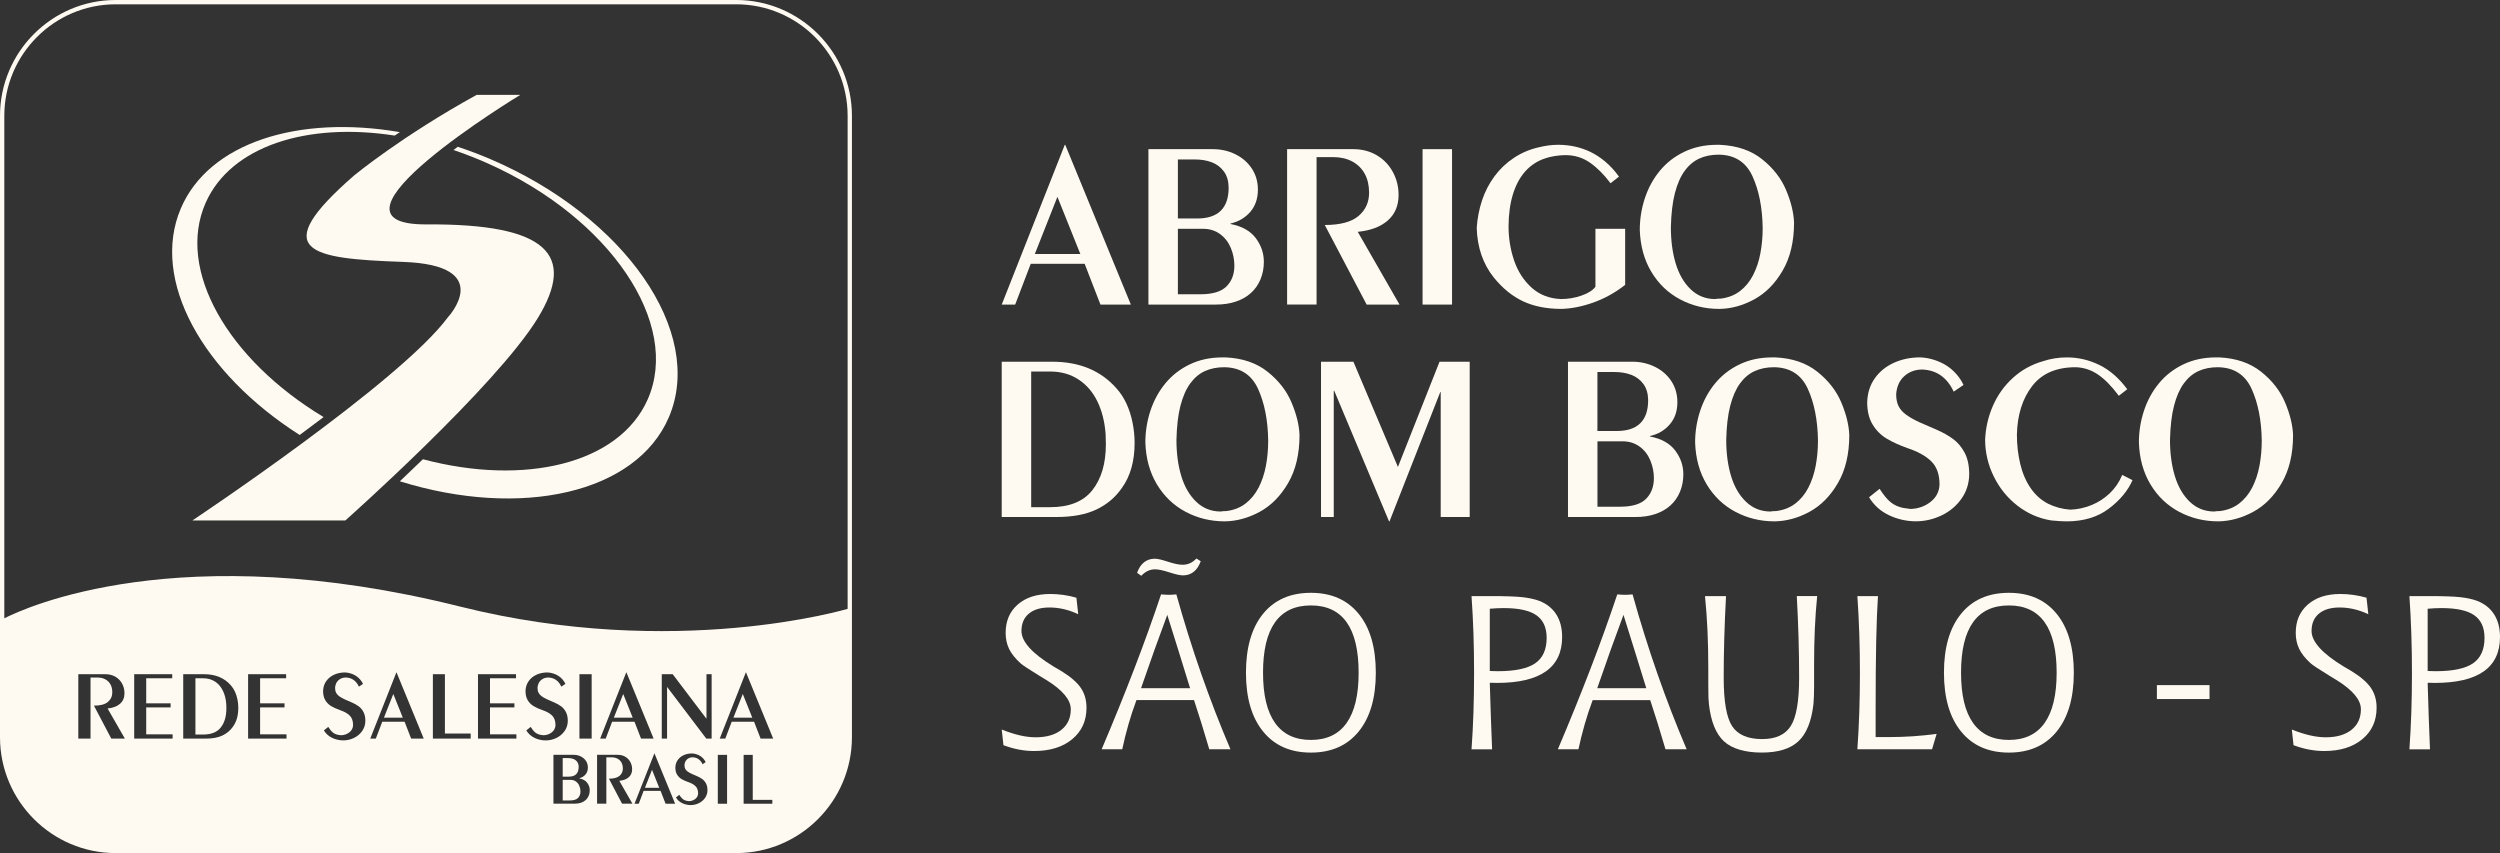
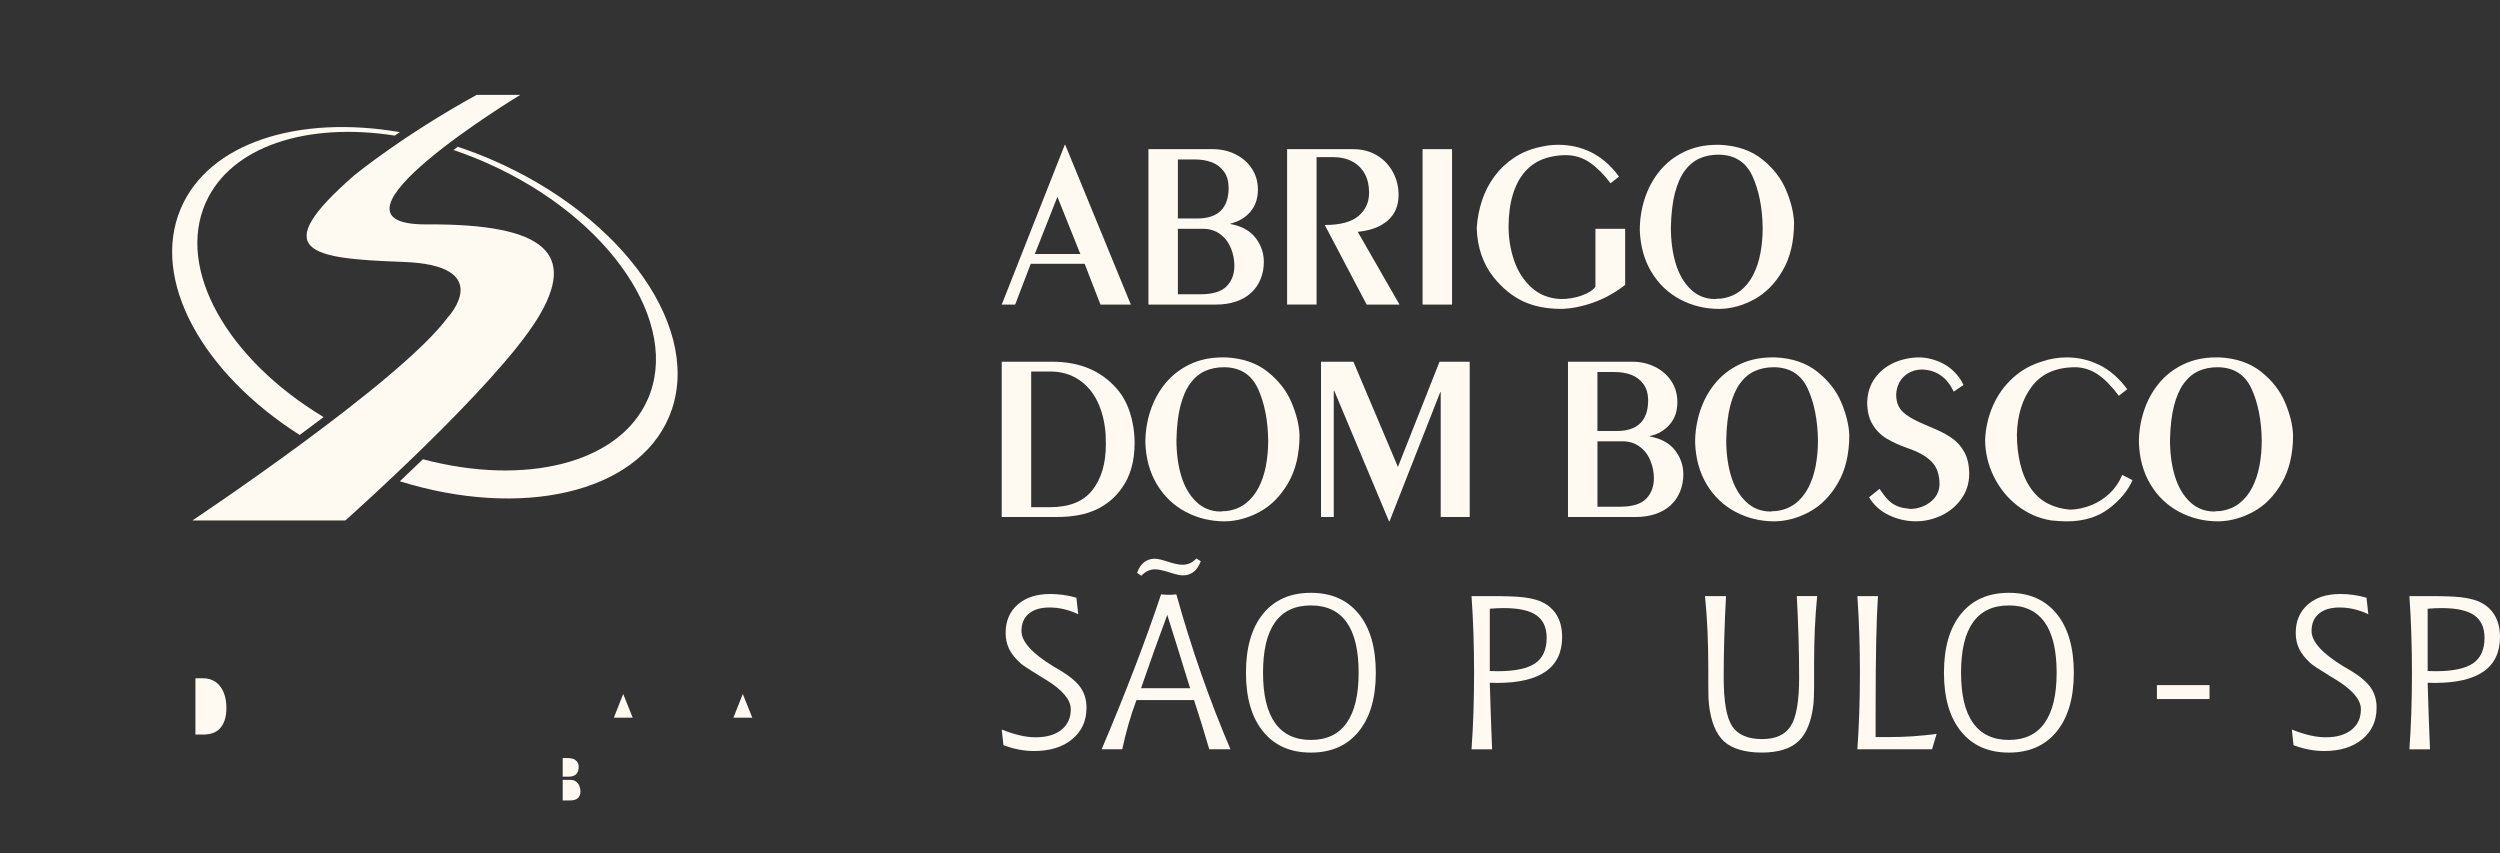
<svg xmlns="http://www.w3.org/2000/svg" width="211" height="72" viewBox="0 0 211 72" fill="none">
  <rect x="0" y="0" width="211" height="72" fill="#333333" stroke="none" />
  <g clip-path="url(#clip0_1256_8961)">
-     <path d="M54.432 66.49H55.639L55.031 64.972L54.432 66.49Z" fill="#FEFAF1" />
    <path d="M48.841 64.727C48.839 64.553 48.796 64.41 48.712 64.298C48.63 64.186 48.523 64.105 48.391 64.056C48.261 64.007 48.113 63.982 47.949 63.982H47.492V65.549H48.002C48.56 65.549 48.84 65.276 48.84 64.728L48.841 64.727Z" fill="#FEFAF1" />
    <path d="M48.612 65.961C48.484 65.867 48.333 65.82 48.16 65.82H47.492V67.559H48.095C48.415 67.559 48.645 67.488 48.784 67.349C48.922 67.209 48.992 67.026 48.992 66.8C48.992 66.638 48.959 66.481 48.896 66.328C48.834 66.176 48.738 66.054 48.611 65.96L48.612 65.961Z" fill="#FEFAF1" />
-     <path d="M62.135 0H9.767C4.382 0 0 4.388 0 9.781V62.219C0 67.612 4.382 72 9.767 72H62.135C67.521 72 71.903 67.612 71.903 62.219V9.781C71.903 4.388 67.521 0 62.135 0ZM9.392 62.338L7.928 59.556C8.465 59.556 8.858 59.452 9.105 59.244C9.353 59.035 9.478 58.763 9.478 58.427C9.478 58.17 9.426 57.949 9.325 57.765C9.222 57.579 9.076 57.436 8.887 57.335C8.697 57.234 8.475 57.184 8.218 57.184H7.641V62.339H6.61V56.905H8.924C9.225 56.905 9.495 56.975 9.737 57.114C9.979 57.254 10.167 57.448 10.303 57.695C10.44 57.944 10.507 58.214 10.507 58.507C10.507 58.878 10.383 59.174 10.136 59.395C9.888 59.616 9.535 59.751 9.081 59.797L10.54 62.339H9.392V62.338ZM14.568 62.338H11.326V56.904H14.536V57.248H12.34V59.361H14.4V59.705H12.34V61.977H14.568V62.337V62.338ZM19.668 61.323C19.444 61.647 19.149 61.898 18.781 62.074C18.413 62.25 17.946 62.338 17.382 62.338H15.464V56.904H17.231C18.183 56.904 18.931 57.214 19.476 57.833C19.617 57.99 19.736 58.17 19.83 58.375C19.923 58.578 19.995 58.8 20.043 59.037C20.09 59.275 20.113 59.511 20.113 59.745C20.113 60.384 19.965 60.91 19.668 61.322V61.323ZM24.182 62.338H20.94V56.904H24.149V57.248H21.953V59.361H24.014V59.705H21.953V61.977H24.182V62.337V62.338ZM30.567 61.701C30.388 61.954 30.155 62.148 29.869 62.285C29.582 62.422 29.283 62.489 28.968 62.489C28.653 62.489 28.328 62.418 28.032 62.276C27.733 62.133 27.502 61.923 27.335 61.647L27.704 61.351C27.841 61.568 27.971 61.725 28.096 61.824C28.22 61.923 28.369 61.99 28.544 62.022C28.571 62.027 28.613 62.033 28.667 62.039C28.722 62.043 28.762 62.05 28.786 62.055C29.053 62.048 29.286 61.965 29.485 61.81C29.684 61.653 29.79 61.452 29.8 61.204C29.8 60.847 29.702 60.574 29.508 60.386C29.313 60.198 29.035 60.046 28.679 59.928C28.403 59.83 28.163 59.721 27.959 59.601C27.755 59.481 27.59 59.317 27.461 59.109C27.333 58.9 27.268 58.637 27.268 58.32C27.279 57.996 27.369 57.715 27.538 57.48C27.707 57.244 27.931 57.064 28.209 56.94C28.488 56.815 28.794 56.754 29.127 56.754C29.292 56.762 29.455 56.792 29.611 56.842C29.768 56.892 29.91 56.958 30.037 57.038C30.164 57.119 30.28 57.219 30.387 57.339C30.493 57.459 30.577 57.586 30.637 57.72L30.293 57.955C30.064 57.459 29.699 57.202 29.197 57.181C28.947 57.181 28.736 57.258 28.566 57.411C28.395 57.566 28.3 57.777 28.281 58.044C28.281 58.21 28.309 58.349 28.364 58.462C28.42 58.573 28.508 58.673 28.627 58.761C28.745 58.847 28.901 58.936 29.094 59.026C29.272 59.102 29.472 59.189 29.694 59.287C29.916 59.383 30.109 59.492 30.273 59.613C30.436 59.733 30.571 59.892 30.677 60.094C30.783 60.294 30.837 60.545 30.837 60.845C30.834 61.164 30.744 61.451 30.564 61.704L30.567 61.701ZM34.7 62.339L34.148 60.915H32.264L31.719 62.339H31.249L33.453 56.754H33.47L35.764 62.339H34.701H34.7ZM39.725 62.338H36.535V56.904H37.55V61.911H39.725V62.337V62.338ZM43.585 62.338H40.342V56.904H43.552V57.248H41.356V59.361H43.416V59.705H41.356V61.977H43.584V62.337L43.585 62.338ZM45.115 62.276C44.817 62.133 44.586 61.923 44.419 61.647L44.788 61.351C44.925 61.568 45.055 61.725 45.18 61.824C45.304 61.923 45.454 61.99 45.629 62.022C45.655 62.027 45.697 62.033 45.752 62.039C45.806 62.043 45.846 62.05 45.87 62.055C46.137 62.048 46.371 61.965 46.569 61.81C46.769 61.653 46.874 61.452 46.884 61.204C46.884 60.847 46.787 60.574 46.592 60.386C46.397 60.198 46.12 60.046 45.764 59.928C45.487 59.83 45.248 59.721 45.043 59.601C44.84 59.481 44.674 59.317 44.545 59.109C44.417 58.9 44.353 58.637 44.353 58.32C44.364 57.996 44.453 57.715 44.623 57.48C44.792 57.244 45.015 57.064 45.294 56.94C45.572 56.815 45.877 56.754 46.211 56.754C46.377 56.762 46.539 56.792 46.696 56.842C46.853 56.892 46.994 56.958 47.122 57.038C47.249 57.119 47.366 57.219 47.471 57.339C47.578 57.459 47.661 57.586 47.721 57.72L47.377 57.955C47.148 57.459 46.783 57.202 46.282 57.181C46.03 57.181 45.82 57.258 45.65 57.411C45.48 57.566 45.385 57.777 45.366 58.044C45.366 58.21 45.393 58.349 45.45 58.462C45.506 58.573 45.593 58.673 45.712 58.761C45.831 58.848 45.987 58.936 46.181 59.026C46.358 59.102 46.558 59.189 46.779 59.287C47.002 59.383 47.194 59.492 47.358 59.613C47.521 59.733 47.657 59.892 47.763 60.094C47.869 60.294 47.922 60.545 47.922 60.845C47.919 61.164 47.829 61.451 47.649 61.704C47.471 61.956 47.238 62.151 46.952 62.288C46.666 62.424 46.365 62.491 46.05 62.491C45.736 62.491 45.411 62.421 45.113 62.278L45.115 62.276ZM49.684 67.164C49.624 67.308 49.54 67.428 49.429 67.526C49.319 67.625 49.186 67.7 49.03 67.753C48.874 67.805 48.697 67.832 48.498 67.832H46.71V63.707H48.42C48.636 63.707 48.835 63.752 49.018 63.842C49.201 63.932 49.347 64.058 49.455 64.221C49.562 64.384 49.617 64.57 49.617 64.783C49.617 65.019 49.549 65.215 49.414 65.372C49.279 65.529 49.105 65.632 48.89 65.681V65.694C49.192 65.753 49.415 65.876 49.559 66.067C49.702 66.257 49.775 66.468 49.775 66.698C49.775 66.865 49.745 67.022 49.685 67.164H49.684ZM49.936 62.338H48.905V56.904H49.936V62.338ZM52.503 67.833L51.392 65.721C51.8 65.721 52.098 65.641 52.286 65.483C52.474 65.324 52.569 65.117 52.569 64.863C52.569 64.669 52.529 64.501 52.452 64.359C52.375 64.219 52.264 64.111 52.12 64.034C51.977 63.956 51.806 63.918 51.613 63.918H51.175V67.832H50.393V63.707H52.15C52.377 63.707 52.583 63.759 52.767 63.865C52.95 63.971 53.093 64.118 53.197 64.307C53.3 64.496 53.352 64.7 53.352 64.922C53.352 65.204 53.258 65.429 53.069 65.597C52.881 65.764 52.615 65.866 52.269 65.902L53.378 67.832H52.504L52.503 67.833ZM51.665 60.914L51.121 62.338H50.652L52.855 56.753H52.873L55.166 62.338H54.103L53.552 60.914H51.666H51.665ZM56.173 67.833L55.755 66.751H54.323L53.911 67.833H53.553L55.227 63.592H55.239L56.98 67.833H56.173ZM59.504 67.35C59.368 67.54 59.192 67.689 58.974 67.793C58.757 67.896 58.529 67.949 58.291 67.949C58.052 67.949 57.805 67.894 57.579 67.786C57.353 67.678 57.176 67.519 57.05 67.308L57.33 67.084C57.434 67.248 57.534 67.367 57.628 67.443C57.722 67.518 57.836 67.568 57.968 67.593C57.989 67.597 58.021 67.6 58.061 67.606C58.103 67.61 58.132 67.613 58.151 67.618C58.354 67.611 58.531 67.55 58.682 67.431C58.833 67.313 58.912 67.16 58.921 66.971C58.921 66.7 58.847 66.492 58.698 66.35C58.551 66.206 58.341 66.09 58.07 66.001C57.86 65.927 57.678 65.844 57.523 65.753C57.369 65.662 57.243 65.536 57.145 65.378C57.048 65.219 56.999 65.02 56.999 64.779C57.006 64.533 57.076 64.32 57.203 64.141C57.331 63.962 57.502 63.826 57.712 63.731C57.923 63.637 58.157 63.59 58.409 63.59C58.536 63.596 58.659 63.619 58.778 63.657C58.896 63.696 59.004 63.745 59.101 63.806C59.197 63.867 59.286 63.944 59.367 64.035C59.447 64.126 59.511 64.222 59.557 64.324L59.297 64.502C59.122 64.127 58.845 63.932 58.465 63.915C58.274 63.915 58.115 63.974 57.986 64.09C57.856 64.208 57.784 64.367 57.769 64.57C57.769 64.697 57.79 64.803 57.832 64.888C57.875 64.972 57.942 65.047 58.032 65.114C58.121 65.18 58.24 65.248 58.387 65.315C58.521 65.374 58.673 65.44 58.842 65.513C59.011 65.587 59.156 65.669 59.281 65.76C59.406 65.851 59.507 65.974 59.589 66.126C59.669 66.278 59.71 66.469 59.71 66.696C59.709 66.938 59.639 67.156 59.503 67.347L59.504 67.35ZM60.061 62.338H59.611L56.316 57.994H56.3V62.338H55.853V56.904H56.777L59.604 60.634H59.627V56.904H60.062V62.338H60.061ZM61.365 67.833H60.583V63.708H61.365V67.833ZM65.184 67.833H62.762V63.708H63.532V67.51H65.184V67.834V67.833ZM64.195 62.339L63.643 60.915H61.758L61.214 62.339H60.744L62.947 56.754H62.965L65.258 62.339H64.195ZM71.54 51.386C71.54 51.386 57.001 55.741 38.841 51.197C15.115 45.26 2.052 51.324 0.364 52.187V9.781C0.363 4.588 4.581 0.363 9.767 0.363H62.135C67.321 0.363 71.54 4.588 71.54 9.781V51.386Z" fill="#FEFAF1" />
-     <path d="M32.406 60.57H33.996L33.195 58.572L32.406 60.57Z" fill="#FEFAF1" />
    <path d="M51.81 60.57H53.4L52.599 58.572L51.81 60.57Z" fill="#FEFAF1" />
    <path d="M61.901 60.57H63.492L62.691 58.572L61.901 60.57Z" fill="#FEFAF1" />
    <path d="M18.815 58.303C18.656 57.972 18.434 57.712 18.15 57.527C17.867 57.342 17.538 57.248 17.165 57.248H16.494V61.994H17.156C17.829 61.994 18.323 61.795 18.636 61.396C18.95 60.997 19.106 60.464 19.106 59.795C19.106 59.645 19.103 59.53 19.099 59.451C19.069 59.017 18.975 58.633 18.814 58.302L18.815 58.303Z" fill="#FEFAF1" />
    <path d="M43.914 8.006C43.914 8.006 25.761 19.009 36.017 18.94C46.273 18.872 48.619 21.541 45.402 26.825C41.876 32.617 29.149 43.925 29.149 43.925H16.239C16.239 43.925 33.758 32.266 37.801 26.779C37.801 26.779 41.922 22.378 34.002 22.104C26.081 21.829 22.556 21.202 29.881 14.815C29.881 14.815 33.865 11.514 40.228 8.007H43.913L43.914 8.006Z" fill="#FEFAF1" />
    <path d="M41.39 13.43C40.473 13.038 39.555 12.695 38.638 12.389C38.604 12.414 38.57 12.439 38.536 12.464C38.446 12.531 38.361 12.595 38.275 12.661C39.24 12.986 40.21 13.364 41.176 13.795C51.475 18.386 57.51 27.312 54.656 33.731C52.251 39.14 44.299 41.043 35.694 38.76C35.017 39.417 34.362 40.042 33.748 40.621C43.961 43.799 53.709 41.649 56.456 35.205C59.511 28.045 52.764 18.295 41.388 13.43" fill="#FEFAF1" />
    <path d="M17.363 17.105C19.483 12.335 25.919 10.293 33.312 11.443C33.453 11.348 33.597 11.25 33.745 11.152C25.177 9.678 17.628 12.042 15.263 17.589C12.693 23.614 17.063 31.472 25.292 36.712C25.959 36.218 26.636 35.713 27.311 35.201C19.219 30.332 14.853 22.75 17.363 17.105Z" fill="#FEFAF1" />
    <path d="M84.69 62.891L84.546 61.573C85.102 61.795 85.614 61.959 86.082 62.066C86.551 62.173 86.991 62.228 87.403 62.228C88.328 62.228 89.056 62.017 89.583 61.595C90.112 61.174 90.375 60.595 90.375 59.86C90.375 59.071 89.695 58.252 88.334 57.404L88.271 57.368C88.146 57.291 87.969 57.183 87.742 57.046C86.847 56.496 86.312 56.143 86.139 55.988C85.685 55.575 85.361 55.169 85.167 54.768C84.974 54.367 84.876 53.916 84.876 53.415C84.876 52.417 85.214 51.62 85.893 51.025C86.57 50.43 87.486 50.133 88.637 50.133C89.001 50.133 89.367 50.158 89.734 50.209C90.101 50.259 90.473 50.339 90.85 50.447L91.001 51.837C90.589 51.646 90.184 51.504 89.784 51.411C89.383 51.319 88.981 51.272 88.575 51.272C87.829 51.272 87.248 51.446 86.834 51.792C86.418 52.138 86.212 52.626 86.212 53.254C86.212 54.157 87.115 55.157 88.923 56.253C89.212 56.421 89.435 56.553 89.591 56.647C90.367 57.125 90.914 57.6 91.23 58.072C91.545 58.545 91.703 59.1 91.7 59.737C91.7 60.837 91.299 61.72 90.496 62.386C89.694 63.053 88.62 63.386 87.277 63.386C86.853 63.386 86.428 63.346 86.001 63.265C85.574 63.185 85.137 63.06 84.689 62.893L84.69 62.891Z" fill="#FEFAF1" />
    <path d="M97.996 50.167C98.169 50.179 98.302 50.188 98.394 50.194C98.486 50.2 98.572 50.202 98.649 50.202C98.726 50.202 98.815 50.199 98.913 50.194C99.012 50.187 99.136 50.179 99.285 50.167C99.917 52.438 100.614 54.664 101.375 56.843C102.136 59.022 102.961 61.155 103.851 63.24H102.063C101.833 62.457 101.612 61.724 101.401 61.039C101.19 60.354 100.98 59.705 100.775 59.088H95.917C95.667 59.758 95.442 60.438 95.244 61.128C95.046 61.818 94.871 62.522 94.717 63.239H92.979C93.982 60.878 94.903 58.605 95.742 56.421C96.581 54.236 97.331 52.151 97.994 50.167H97.996ZM100.977 47.136L101.344 47.369C101.195 47.77 100.995 48.068 100.744 48.266C100.493 48.463 100.191 48.562 99.839 48.562C99.6 48.562 99.218 48.477 98.693 48.306C98.167 48.136 97.767 48.051 97.493 48.051C97.272 48.051 97.066 48.096 96.875 48.185C96.684 48.275 96.5 48.413 96.32 48.598L95.971 48.347C96.108 47.953 96.304 47.656 96.558 47.456C96.811 47.255 97.117 47.155 97.476 47.155C97.691 47.155 98.058 47.24 98.577 47.41C99.096 47.581 99.505 47.666 99.804 47.666C100.037 47.666 100.25 47.62 100.444 47.531C100.638 47.441 100.815 47.31 100.977 47.136ZM98.518 51.893C98.169 52.828 97.812 53.808 97.445 54.829C97.078 55.852 96.698 56.936 96.304 58.084H100.443C100.146 57.128 99.842 56.143 99.529 55.129C99.216 54.117 98.879 53.037 98.517 51.892L98.518 51.893Z" fill="#FEFAF1" />
    <path d="M110.639 50.033C112.364 50.033 113.708 50.625 114.673 51.808C115.637 52.991 116.119 54.647 116.119 56.776C116.119 58.904 115.637 60.552 114.673 61.739C113.708 62.925 112.364 63.519 110.639 63.519C108.913 63.519 107.569 62.926 106.605 61.739C105.64 60.552 105.159 58.898 105.159 56.776C105.159 54.654 105.639 52.992 106.6 51.808C107.561 50.625 108.908 50.033 110.639 50.033ZM110.639 51.099C109.295 51.099 108.286 51.573 107.612 52.521C106.937 53.468 106.6 54.886 106.6 56.776C106.6 58.665 106.939 60.068 107.617 61.021C108.295 61.975 109.302 62.45 110.64 62.45C111.978 62.45 112.975 61.974 113.653 61.021C114.33 60.068 114.669 58.652 114.669 56.776C114.669 54.899 114.332 53.468 113.658 52.521C112.984 51.573 111.978 51.099 110.641 51.099H110.639Z" fill="#FEFAF1" />
    <path d="M124.196 50.311H125.808C127.062 50.311 127.965 50.342 128.517 50.405C129.069 50.468 129.536 50.571 129.918 50.715C130.545 50.96 131.023 51.341 131.351 51.858C131.68 52.376 131.844 53.01 131.844 53.764C131.844 55.055 131.383 56.023 130.465 56.669C129.546 57.315 128.169 57.638 126.337 57.638C126.272 57.638 126.171 57.635 126.037 57.63C125.903 57.624 125.803 57.623 125.738 57.63C125.768 58.729 125.799 59.719 125.832 60.597C125.865 61.476 125.899 62.358 125.934 63.243H124.197C124.269 62.25 124.323 61.218 124.359 60.145C124.394 59.072 124.412 57.956 124.412 56.796C124.412 55.636 124.394 54.53 124.359 53.461C124.324 52.391 124.269 51.342 124.197 50.314L124.196 50.311ZM125.736 56.632C125.814 56.632 125.929 56.635 126.081 56.641C126.233 56.647 126.345 56.649 126.417 56.649C127.867 56.649 128.916 56.428 129.565 55.986C130.213 55.543 130.537 54.826 130.537 53.834C130.537 52.967 130.249 52.332 129.673 51.928C129.097 51.525 128.176 51.322 126.911 51.322C126.725 51.322 126.536 51.327 126.342 51.336C126.149 51.345 125.946 51.359 125.738 51.377V56.632H125.736Z" fill="#FEFAF1" />
-     <path d="M136.5 50.167C136.673 50.179 136.806 50.188 136.898 50.194C136.99 50.2 137.075 50.203 137.152 50.203C137.23 50.203 137.318 50.199 137.417 50.194C137.515 50.188 137.639 50.179 137.788 50.167C138.421 52.438 139.118 54.664 139.879 56.843C140.64 59.022 141.465 61.155 142.354 63.24H140.567C140.337 62.457 140.115 61.724 139.904 61.039C139.693 60.354 139.484 59.705 139.278 59.089H134.421C134.171 59.758 133.946 60.438 133.748 61.128C133.55 61.818 133.374 62.522 133.22 63.239H131.483C132.486 60.878 133.406 58.605 134.245 56.421C135.085 54.237 135.835 52.151 136.497 50.167H136.5ZM137.022 51.893C136.673 52.828 136.315 53.808 135.948 54.829C135.581 55.852 135.201 56.936 134.807 58.084H138.946C138.65 57.128 138.346 56.143 138.032 55.129C137.72 54.117 137.383 53.037 137.021 51.892L137.022 51.893Z" fill="#FEFAF1" />
    <path d="M143.904 50.311H145.676C145.611 51.519 145.562 52.694 145.529 53.839C145.496 54.983 145.48 56.103 145.48 57.197C145.48 59.205 145.718 60.572 146.196 61.294C146.673 62.017 147.517 62.379 148.73 62.379C149.876 62.379 150.682 62.007 151.148 61.262C151.614 60.518 151.847 59.162 151.847 57.196C151.847 56.101 151.831 54.983 151.798 53.838C151.764 52.693 151.715 51.517 151.65 50.31H153.369C153.279 51.218 153.214 52.136 153.172 53.062C153.13 53.989 153.109 54.987 153.109 56.056V57.948C153.109 58.252 153.104 58.53 153.095 58.778C153.086 59.025 153.072 59.246 153.054 59.437C152.887 60.889 152.463 61.933 151.783 62.566C151.102 63.2 150.072 63.517 148.694 63.517C147.315 63.517 146.201 63.205 145.515 62.58C144.829 61.955 144.402 60.911 144.235 59.446C144.217 59.291 144.204 59.105 144.194 58.886C144.184 58.667 144.18 58.29 144.18 57.752V56.389C144.18 55.264 144.158 54.213 144.113 53.232C144.068 52.252 143.998 51.277 143.902 50.31L143.904 50.311Z" fill="#FEFAF1" />
    <path d="M156.763 50.311H158.5C158.435 51.285 158.385 52.546 158.352 54.094C158.319 55.643 158.303 57.564 158.303 59.859V62.208H159.494C160.145 62.208 160.8 62.186 161.459 62.141C162.119 62.096 162.783 62.028 163.451 61.939L163.066 63.239H156.762C156.833 62.247 156.887 61.215 156.923 60.142C156.959 59.069 156.977 57.952 156.977 56.793C156.977 55.633 156.959 54.527 156.923 53.457C156.888 52.388 156.833 51.339 156.762 50.311H156.763Z" fill="#FEFAF1" />
    <path d="M169.55 50.033C171.275 50.033 172.62 50.625 173.584 51.808C174.548 52.991 175.03 54.647 175.03 56.776C175.03 58.904 174.548 60.552 173.584 61.739C172.62 62.925 171.275 63.519 169.55 63.519C167.825 63.519 166.48 62.926 165.516 61.739C164.551 60.552 164.07 58.898 164.07 56.776C164.07 54.654 164.55 52.992 165.512 51.808C166.473 50.625 167.819 50.033 169.55 50.033ZM169.55 51.099C168.207 51.099 167.197 51.573 166.523 52.521C165.849 53.468 165.512 54.886 165.512 56.776C165.512 58.665 165.85 60.068 166.528 61.021C167.206 61.975 168.213 62.45 169.551 62.45C170.889 62.45 171.886 61.974 172.564 61.021C173.241 60.068 173.581 58.652 173.581 56.776C173.581 54.899 173.244 53.468 172.569 52.521C171.895 51.573 170.889 51.099 169.552 51.099H169.55Z" fill="#FEFAF1" />
    <path d="M182.042 57.825H186.483V58.999H182.042V57.825Z" fill="#FEFAF1" />
    <path d="M193.574 62.891L193.431 61.573C193.986 61.795 194.498 61.959 194.967 62.066C195.435 62.173 195.875 62.228 196.287 62.228C197.212 62.228 197.94 62.017 198.468 61.595C198.996 61.174 199.26 60.595 199.26 59.86C199.26 59.071 198.579 58.252 197.219 57.404L197.155 57.368C197.03 57.291 196.854 57.183 196.627 57.046C195.731 56.496 195.197 56.143 195.023 55.988C194.57 55.575 194.245 55.169 194.052 54.768C193.858 54.367 193.76 53.916 193.76 53.415C193.76 52.417 194.099 51.62 194.777 51.025C195.455 50.43 196.37 50.133 197.522 50.133C197.885 50.133 198.251 50.158 198.619 50.209C198.986 50.259 199.357 50.339 199.734 50.447L199.886 51.837C199.474 51.646 199.068 51.504 198.668 51.411C198.268 51.319 197.865 51.272 197.459 51.272C196.713 51.272 196.132 51.446 195.718 51.792C195.303 52.138 195.096 52.626 195.096 53.254C195.096 54.157 196 55.157 197.807 56.253C198.096 56.421 198.319 56.553 198.475 56.647C199.251 57.125 199.798 57.6 200.114 58.072C200.43 58.545 200.587 59.1 200.585 59.737C200.585 60.837 200.183 61.72 199.381 62.386C198.578 63.053 197.504 63.386 196.161 63.386C195.737 63.386 195.312 63.346 194.885 63.265C194.458 63.185 194.022 63.06 193.573 62.893L193.574 62.891Z" fill="#FEFAF1" />
    <path d="M203.353 50.311H204.964C206.218 50.311 207.121 50.342 207.673 50.405C208.226 50.468 208.692 50.571 209.075 50.715C209.702 50.96 210.179 51.341 210.508 51.858C210.836 52.376 211 53.01 211 53.764C211 55.055 210.54 56.023 209.621 56.669C208.702 57.315 207.326 57.638 205.493 57.638C205.428 57.638 205.327 57.635 205.194 57.63C205.06 57.624 204.959 57.623 204.894 57.63C204.924 58.729 204.955 59.719 204.988 60.597C205.021 61.476 205.055 62.358 205.091 63.243H203.354C203.425 62.25 203.479 61.218 203.515 60.145C203.551 59.072 203.569 57.956 203.569 56.796C203.569 55.636 203.551 54.53 203.515 53.461C203.48 52.391 203.425 51.342 203.354 50.314L203.353 50.311ZM204.893 56.632C204.97 56.632 205.085 56.635 205.237 56.641C205.389 56.647 205.502 56.649 205.574 56.649C207.024 56.649 208.073 56.428 208.721 55.986C209.369 55.543 209.693 54.826 209.693 53.834C209.693 52.967 209.405 52.332 208.829 51.928C208.254 51.525 207.332 51.322 206.067 51.322C205.882 51.322 205.692 51.327 205.499 51.336C205.305 51.345 205.103 51.359 204.894 51.377V56.632H204.893Z" fill="#FEFAF1" />
    <path d="M84.546 25.706L89.867 12.223H89.907L95.444 25.706H92.878L91.545 22.266H86.994L85.681 25.706H84.545H84.546ZM87.34 21.436H91.18L89.245 16.612L87.34 21.436Z" fill="#FEFAF1" />
    <path d="M96.926 12.589H102.365C103.049 12.589 103.683 12.732 104.265 13.019C104.847 13.305 105.31 13.708 105.652 14.224C105.995 14.742 106.166 15.337 106.166 16.009C106.166 16.76 105.952 17.385 105.524 17.882C105.095 18.38 104.54 18.708 103.855 18.866V18.906C104.816 19.09 105.525 19.486 105.983 20.092C106.44 20.699 106.669 21.368 106.669 22.099C106.669 22.632 106.574 23.126 106.383 23.581C106.193 24.035 105.923 24.42 105.574 24.733C105.225 25.046 104.802 25.287 104.306 25.454C103.809 25.623 103.244 25.706 102.612 25.706H96.927V12.589H96.926ZM99.413 18.441H101.033C102.809 18.441 103.698 17.57 103.698 15.831C103.691 15.277 103.556 14.822 103.293 14.467C103.03 14.111 102.689 13.854 102.271 13.696C101.852 13.537 101.384 13.459 100.864 13.459H99.413V18.441ZM99.413 24.836H101.328C102.348 24.836 103.078 24.613 103.52 24.168C103.961 23.723 104.181 23.142 104.181 22.423C104.181 21.909 104.081 21.411 103.881 20.926C103.679 20.442 103.378 20.052 102.972 19.755C102.567 19.458 102.089 19.31 101.536 19.31H99.413V24.836Z" fill="#FEFAF1" />
    <path d="M108.633 12.589H114.22C114.943 12.589 115.597 12.757 116.18 13.093C116.762 13.429 117.218 13.896 117.546 14.497C117.875 15.097 118.04 15.748 118.04 16.454C118.04 17.35 117.74 18.065 117.142 18.598C116.542 19.132 115.694 19.455 114.594 19.567L118.119 25.706H115.345L111.811 18.989C113.107 18.989 114.055 18.738 114.653 18.234C115.252 17.73 115.551 17.073 115.551 16.263C115.551 15.643 115.428 15.111 115.181 14.663C114.934 14.215 114.582 13.87 114.125 13.625C113.668 13.382 113.129 13.26 112.511 13.26H111.119V25.705H108.632V12.588L108.633 12.589Z" fill="#FEFAF1" />
    <path d="M120.065 12.589H122.552V25.706H120.065V12.589Z" fill="#FEFAF1" />
    <path d="M136.639 14.911L135.928 15.466C135.382 14.733 134.804 14.156 134.195 13.73C133.586 13.305 132.897 13.093 132.127 13.093C131.831 13.093 131.524 13.119 131.205 13.172C130.886 13.225 130.608 13.294 130.371 13.38C129.733 13.597 129.188 13.957 128.738 14.457C128.287 14.957 127.939 15.601 127.696 16.384C127.452 17.169 127.328 18.074 127.322 19.102C127.322 20.104 127.478 21.064 127.79 21.983C128.103 22.902 128.593 23.666 129.261 24.271C129.929 24.878 130.756 25.2 131.744 25.24C132.35 25.24 132.932 25.141 133.491 24.943C134.051 24.746 134.438 24.498 134.655 24.201V19.309H137.163V24.044C136.327 24.697 135.434 25.192 134.483 25.532C133.532 25.871 132.633 26.05 131.783 26.071C130.54 26.071 129.464 25.858 128.555 25.433C127.644 25.007 126.818 24.338 126.076 23.421C125.162 22.274 124.682 20.878 124.636 19.23C124.689 18.426 124.838 17.653 125.085 16.911C125.331 16.17 125.681 15.492 126.134 14.88C126.586 14.267 127.133 13.748 127.774 13.323C128.414 12.898 129.12 12.6 129.888 12.428C130.454 12.29 130.994 12.22 131.508 12.22C131.988 12.22 132.455 12.27 132.91 12.368C133.364 12.467 133.805 12.619 134.233 12.822C134.661 13.027 135.081 13.304 135.497 13.653C135.911 14.003 136.293 14.421 136.642 14.908L136.639 14.911Z" fill="#FEFAF1" />
    <path d="M145.168 12.223C146.602 12.29 147.786 12.693 148.717 13.435C149.648 14.176 150.323 15.041 150.741 16.029C151.159 17.017 151.384 17.937 151.418 18.787C151.418 20.388 151.097 21.74 150.455 22.839C149.814 23.94 149.01 24.75 148.047 25.271C147.083 25.792 146.105 26.059 145.11 26.072C143.913 26.072 142.808 25.803 141.799 25.266C140.788 24.729 139.98 23.956 139.376 22.948C138.77 21.939 138.444 20.76 138.398 19.409C138.398 18.486 138.542 17.591 138.828 16.725C139.113 15.859 139.535 15.087 140.092 14.412C140.648 13.737 141.335 13.203 142.155 12.811C142.975 12.418 143.891 12.222 144.905 12.222H145.171L145.168 12.223ZM145.07 13.053C144.451 13.053 143.903 13.161 143.426 13.379C142.948 13.596 142.535 13.944 142.186 14.422C141.837 14.9 141.562 15.526 141.362 16.299C141.161 17.074 141.047 18.038 141.022 19.191C141.022 20.325 141.159 21.343 141.432 22.245C141.705 23.148 142.124 23.871 142.69 24.416C143.256 24.959 143.94 25.235 144.743 25.241C144.881 25.214 145.049 25.201 145.246 25.201C145.871 25.122 146.41 24.91 146.86 24.564C147.311 24.218 147.678 23.77 147.961 23.22C148.243 22.67 148.45 22.055 148.577 21.376C148.705 20.698 148.77 19.983 148.77 19.232C148.743 17.526 148.457 16.073 147.911 14.877C147.365 13.681 146.417 13.073 145.069 13.053H145.07Z" fill="#FEFAF1" />
    <path d="M84.546 30.529H88.807C91.102 30.529 92.908 31.276 94.223 32.771C94.565 33.146 94.849 33.581 95.076 34.075C95.303 34.569 95.474 35.102 95.589 35.675C95.703 36.248 95.761 36.817 95.761 37.383C95.761 38.924 95.403 40.192 94.686 41.186C94.146 41.969 93.433 42.574 92.545 42.998C91.658 43.422 90.533 43.635 89.171 43.635H84.545V30.527L84.546 30.529ZM87.032 42.806H88.63C90.254 42.806 91.445 42.326 92.2 41.364C92.956 40.402 93.335 39.115 93.335 37.501C93.335 37.139 93.328 36.862 93.316 36.671C93.243 35.624 93.015 34.7 92.629 33.901C92.245 33.1 91.71 32.477 91.026 32.029C90.342 31.581 89.55 31.357 88.649 31.357H87.032V42.805V42.806Z" fill="#FEFAF1" />
    <path d="M103.436 30.164C104.87 30.229 106.052 30.633 106.982 31.374C107.912 32.114 108.587 32.979 109.004 33.966C109.422 34.955 109.647 35.873 109.68 36.722C109.68 38.322 109.358 39.672 108.717 40.772C108.076 41.872 107.274 42.682 106.31 43.202C105.347 43.721 104.369 43.988 103.375 44.002C102.179 44.002 101.075 43.734 100.066 43.197C99.057 42.66 98.25 41.889 97.644 40.881C97.039 39.874 96.713 38.695 96.668 37.346C96.668 36.424 96.811 35.53 97.097 34.664C97.383 33.798 97.803 33.027 98.36 32.352C98.915 31.677 99.603 31.144 100.421 30.752C101.24 30.36 102.155 30.165 103.169 30.165H103.435L103.436 30.164ZM103.337 30.993C102.718 30.993 102.171 31.102 101.695 31.319C101.218 31.537 100.806 31.884 100.457 32.361C100.108 32.839 99.834 33.464 99.632 34.237C99.431 35.011 99.319 35.975 99.292 37.127C99.292 38.26 99.428 39.277 99.701 40.179C99.974 41.082 100.394 41.804 100.959 42.347C101.524 42.891 102.208 43.165 103.01 43.173C103.149 43.147 103.317 43.133 103.513 43.133C104.139 43.054 104.676 42.842 105.126 42.496C105.577 42.15 105.943 41.703 106.227 41.154C106.509 40.604 106.715 39.99 106.843 39.311C106.972 38.633 107.036 37.918 107.036 37.168C107.009 35.462 106.723 34.011 106.178 32.816C105.632 31.621 104.684 31.014 103.337 30.994V30.993Z" fill="#FEFAF1" />
    <path d="M111.495 30.529H114.227L117.985 39.409L121.497 30.529H124.042V43.637H121.595V33.097H121.556L117.275 44.002H117.235L112.609 32.979H112.569V43.637H111.494V30.529H111.495Z" fill="#FEFAF1" />
    <path d="M132.338 30.529H137.773C138.457 30.529 139.09 30.673 139.672 30.959C140.254 31.245 140.716 31.647 141.058 32.163C141.399 32.68 141.571 33.275 141.571 33.947C141.571 34.697 141.357 35.322 140.93 35.818C140.503 36.316 139.946 36.644 139.262 36.801V36.841C140.222 37.025 140.931 37.42 141.388 38.026C141.845 38.632 142.074 39.3 142.074 40.031C142.074 40.565 141.979 41.058 141.788 41.513C141.597 41.967 141.328 42.351 140.979 42.664C140.63 42.977 140.208 43.217 139.712 43.385C139.215 43.553 138.651 43.637 138.019 43.637H132.338V30.529ZM134.823 36.377H136.441C138.216 36.377 139.104 35.507 139.104 33.769C139.097 33.216 138.962 32.761 138.699 32.406C138.436 32.05 138.095 31.794 137.678 31.635C137.261 31.478 136.792 31.398 136.273 31.398H134.822V36.377H134.823ZM134.823 42.767H136.737C137.756 42.767 138.486 42.546 138.927 42.101C139.368 41.656 139.588 41.075 139.588 40.357C139.588 39.844 139.488 39.344 139.288 38.861C139.087 38.377 138.785 37.986 138.38 37.691C137.976 37.395 137.497 37.246 136.945 37.246H134.825V42.767H134.823Z" fill="#FEFAF1" />
    <path d="M149.837 30.164C151.27 30.229 152.453 30.633 153.383 31.374C154.313 32.114 154.987 32.979 155.405 33.966C155.822 34.955 156.048 35.873 156.08 36.722C156.08 38.322 155.759 39.672 155.118 40.772C154.477 41.872 153.674 42.682 152.711 43.202C151.747 43.721 150.769 43.988 149.776 44.002C148.579 44.002 147.476 43.734 146.466 43.197C145.457 42.66 144.65 41.889 144.044 40.881C143.439 39.874 143.113 38.695 143.068 37.346C143.068 36.424 143.212 35.53 143.497 34.664C143.783 33.798 144.204 33.027 144.76 32.352C145.316 31.677 146.003 31.144 146.822 30.752C147.64 30.36 148.556 30.165 149.569 30.165H149.836L149.837 30.164ZM149.738 30.993C149.12 30.993 148.573 31.102 148.096 31.319C147.619 31.537 147.207 31.884 146.858 32.361C146.509 32.839 146.235 33.464 146.034 34.237C145.833 35.011 145.72 35.975 145.694 37.127C145.694 38.26 145.83 39.277 146.102 40.179C146.375 41.082 146.795 41.804 147.36 42.347C147.925 42.891 148.609 43.165 149.412 43.173C149.55 43.147 149.718 43.133 149.915 43.133C150.54 43.054 151.077 42.842 151.528 42.496C151.978 42.15 152.345 41.703 152.628 41.154C152.911 40.604 153.116 39.99 153.245 39.311C153.373 38.633 153.437 37.918 153.437 37.168C153.411 35.462 153.125 34.011 152.579 32.816C152.033 31.621 151.086 31.014 149.738 30.994V30.993Z" fill="#FEFAF1" />
    <path d="M157.749 41.968L158.64 41.256C158.97 41.776 159.284 42.157 159.584 42.397C159.884 42.637 160.245 42.797 160.666 42.876C160.732 42.889 160.831 42.903 160.963 42.916C161.094 42.928 161.19 42.942 161.25 42.955C161.894 42.936 162.456 42.738 162.936 42.362C163.416 41.987 163.67 41.501 163.696 40.902C163.696 40.04 163.461 39.382 162.991 38.928C162.521 38.473 161.855 38.105 160.994 37.822C160.328 37.586 159.749 37.322 159.258 37.033C158.766 36.743 158.366 36.347 158.056 35.843C157.745 35.339 157.591 34.706 157.591 33.943C157.617 33.159 157.835 32.484 158.243 31.914C158.651 31.345 159.191 30.911 159.862 30.611C160.534 30.311 161.271 30.162 162.075 30.162C162.476 30.181 162.867 30.253 163.245 30.374C163.624 30.496 163.966 30.653 164.272 30.847C164.578 31.041 164.86 31.284 165.117 31.573C165.373 31.862 165.575 32.169 165.719 32.492L164.891 33.055C164.338 31.863 163.457 31.241 162.247 31.188C161.642 31.188 161.134 31.375 160.723 31.746C160.312 32.117 160.083 32.626 160.037 33.271C160.037 33.673 160.104 34.008 160.239 34.277C160.374 34.547 160.585 34.787 160.871 34.997C161.156 35.207 161.533 35.422 162 35.638C162.427 35.823 162.909 36.032 163.445 36.265C163.981 36.499 164.446 36.761 164.84 37.051C165.235 37.34 165.561 37.728 165.817 38.212C166.073 38.696 166.201 39.3 166.201 40.025C166.194 40.795 165.975 41.486 165.544 42.096C165.112 42.705 164.551 43.175 163.86 43.504C163.169 43.833 162.445 43.998 161.687 43.998C160.93 43.998 160.144 43.825 159.426 43.482C158.708 43.139 158.149 42.633 157.747 41.965L157.749 41.968Z" fill="#FEFAF1" />
    <path d="M178.828 33.404C178.224 32.593 177.635 31.994 177.062 31.606C176.49 31.218 175.866 31.014 175.188 30.994C173.551 30.994 172.324 31.526 171.509 32.589C170.693 33.652 170.266 35.014 170.226 36.673C170.226 37.543 170.321 38.369 170.508 39.153C170.695 39.936 170.987 40.618 171.385 41.197C171.784 41.777 172.278 42.218 172.87 42.521C173.429 42.797 174.047 42.963 174.725 43.015C175.336 42.996 175.931 42.868 176.51 42.635C177.089 42.401 177.606 42.067 178.064 41.633C178.521 41.197 178.871 40.681 179.115 40.082L179.983 40.526C179.596 41.415 178.929 42.218 177.983 42.931C177.037 43.646 175.848 44.003 174.414 44.003C174.112 44.003 173.678 43.977 173.113 43.924C172.068 43.752 171.122 43.338 170.274 42.68C169.427 42.022 168.762 41.202 168.278 40.22C167.796 39.239 167.551 38.208 167.544 37.128C167.584 36.127 167.802 35.171 168.199 34.259C168.596 33.347 169.158 32.56 169.885 31.898C170.611 31.235 171.454 30.767 172.413 30.491C173.064 30.273 173.743 30.165 174.453 30.165C175.406 30.165 176.32 30.379 177.193 30.807C178.066 31.235 178.849 31.916 179.539 32.852L178.828 33.405V33.404Z" fill="#FEFAF1" />
    <path d="M187.291 30.164C188.725 30.229 189.907 30.633 190.837 31.374C191.768 32.114 192.442 32.979 192.859 33.966C193.277 34.955 193.502 35.873 193.535 36.722C193.535 38.322 193.214 39.672 192.572 40.772C191.931 41.872 191.129 42.682 190.165 43.202C189.202 43.721 188.224 43.988 187.23 44.002C186.034 44.002 184.93 43.734 183.921 43.197C182.912 42.66 182.105 41.889 181.499 40.881C180.894 39.874 180.568 38.695 180.523 37.346C180.523 36.424 180.666 35.53 180.952 34.664C181.238 33.798 181.658 33.027 182.215 32.352C182.77 31.677 183.458 31.144 184.276 30.752C185.095 30.36 186.01 30.165 187.024 30.165H187.29L187.291 30.164ZM187.193 30.993C186.574 30.993 186.027 31.102 185.551 31.319C185.074 31.537 184.662 31.884 184.313 32.361C183.964 32.839 183.69 33.464 183.489 34.237C183.287 35.011 183.175 35.975 183.148 37.127C183.148 38.26 183.284 39.277 183.557 40.179C183.83 41.082 184.25 41.804 184.815 42.347C185.38 42.891 186.064 43.165 186.867 43.173C187.005 43.147 187.173 43.133 187.37 43.133C187.995 43.054 188.532 42.842 188.983 42.496C189.433 42.15 189.799 41.703 190.083 41.154C190.365 40.604 190.571 39.99 190.699 39.311C190.828 38.633 190.892 37.918 190.892 37.168C190.865 35.462 190.579 34.011 190.034 32.816C189.488 31.621 188.54 31.014 187.193 30.994V30.993Z" fill="#FEFAF1" />
  </g>
  <defs>
    <clipPath id="clip0_1256_8961">
      <rect width="211" height="72" fill="white" />
    </clipPath>
  </defs>
</svg>